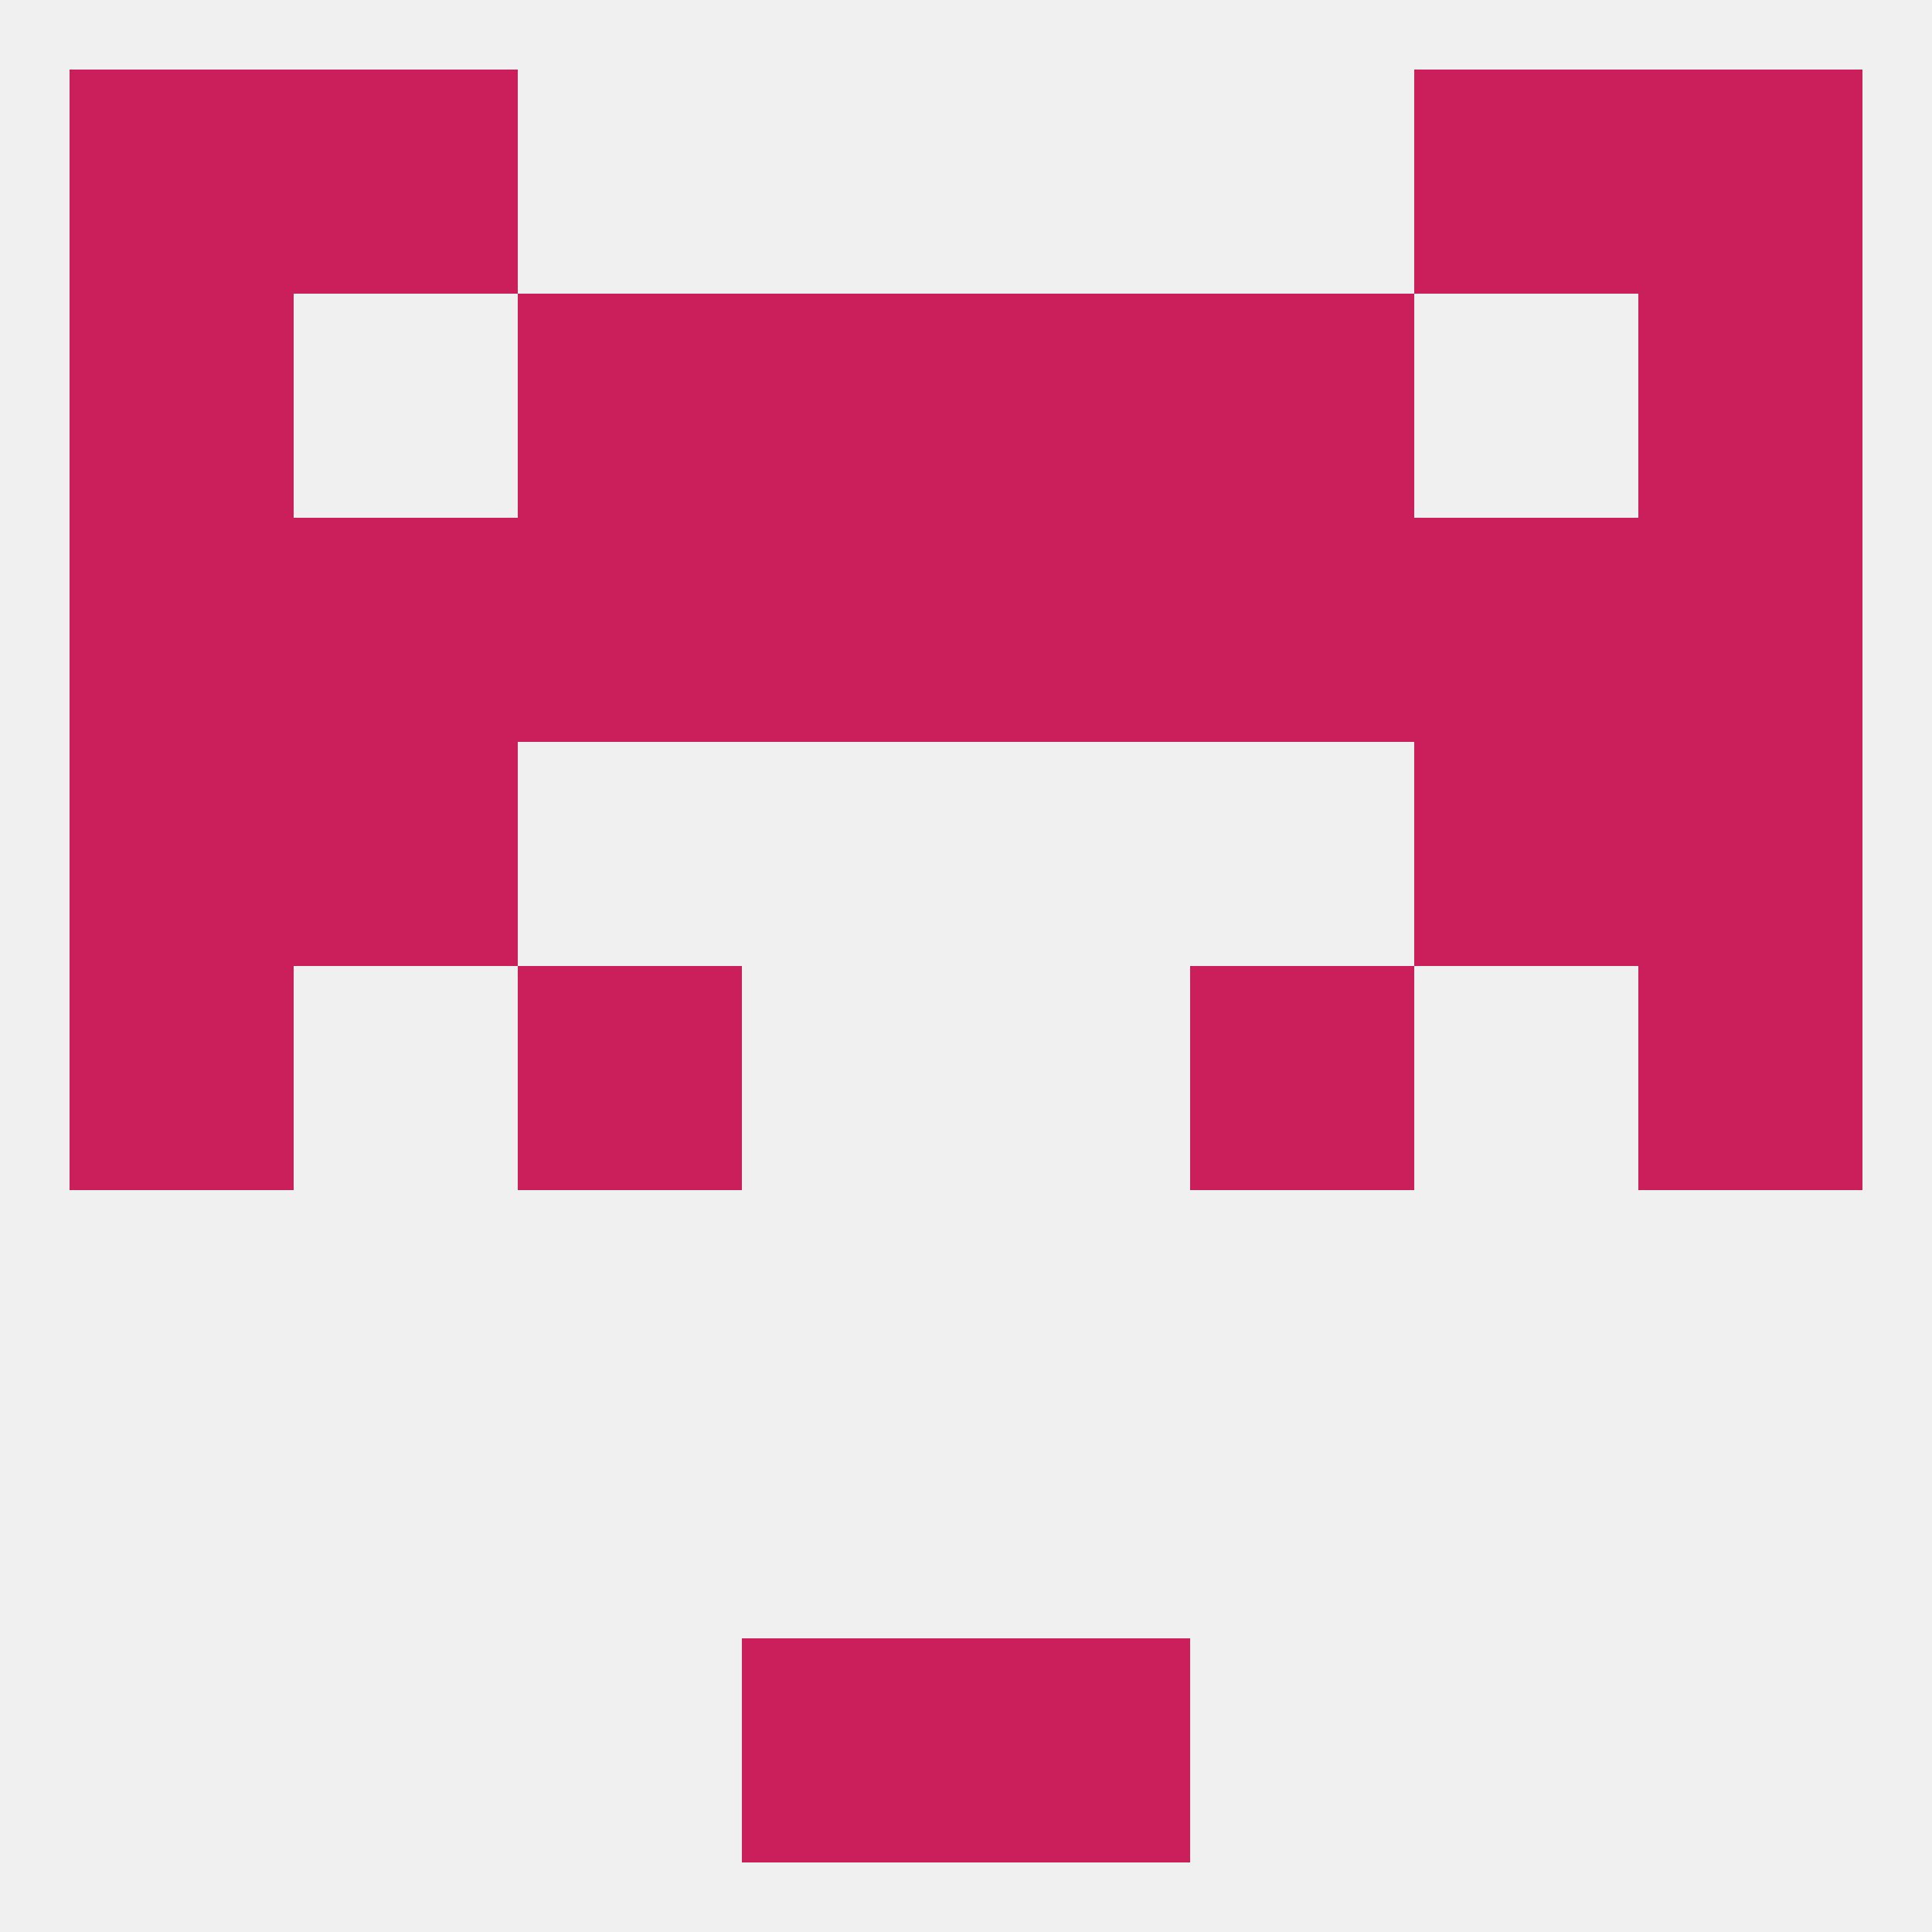
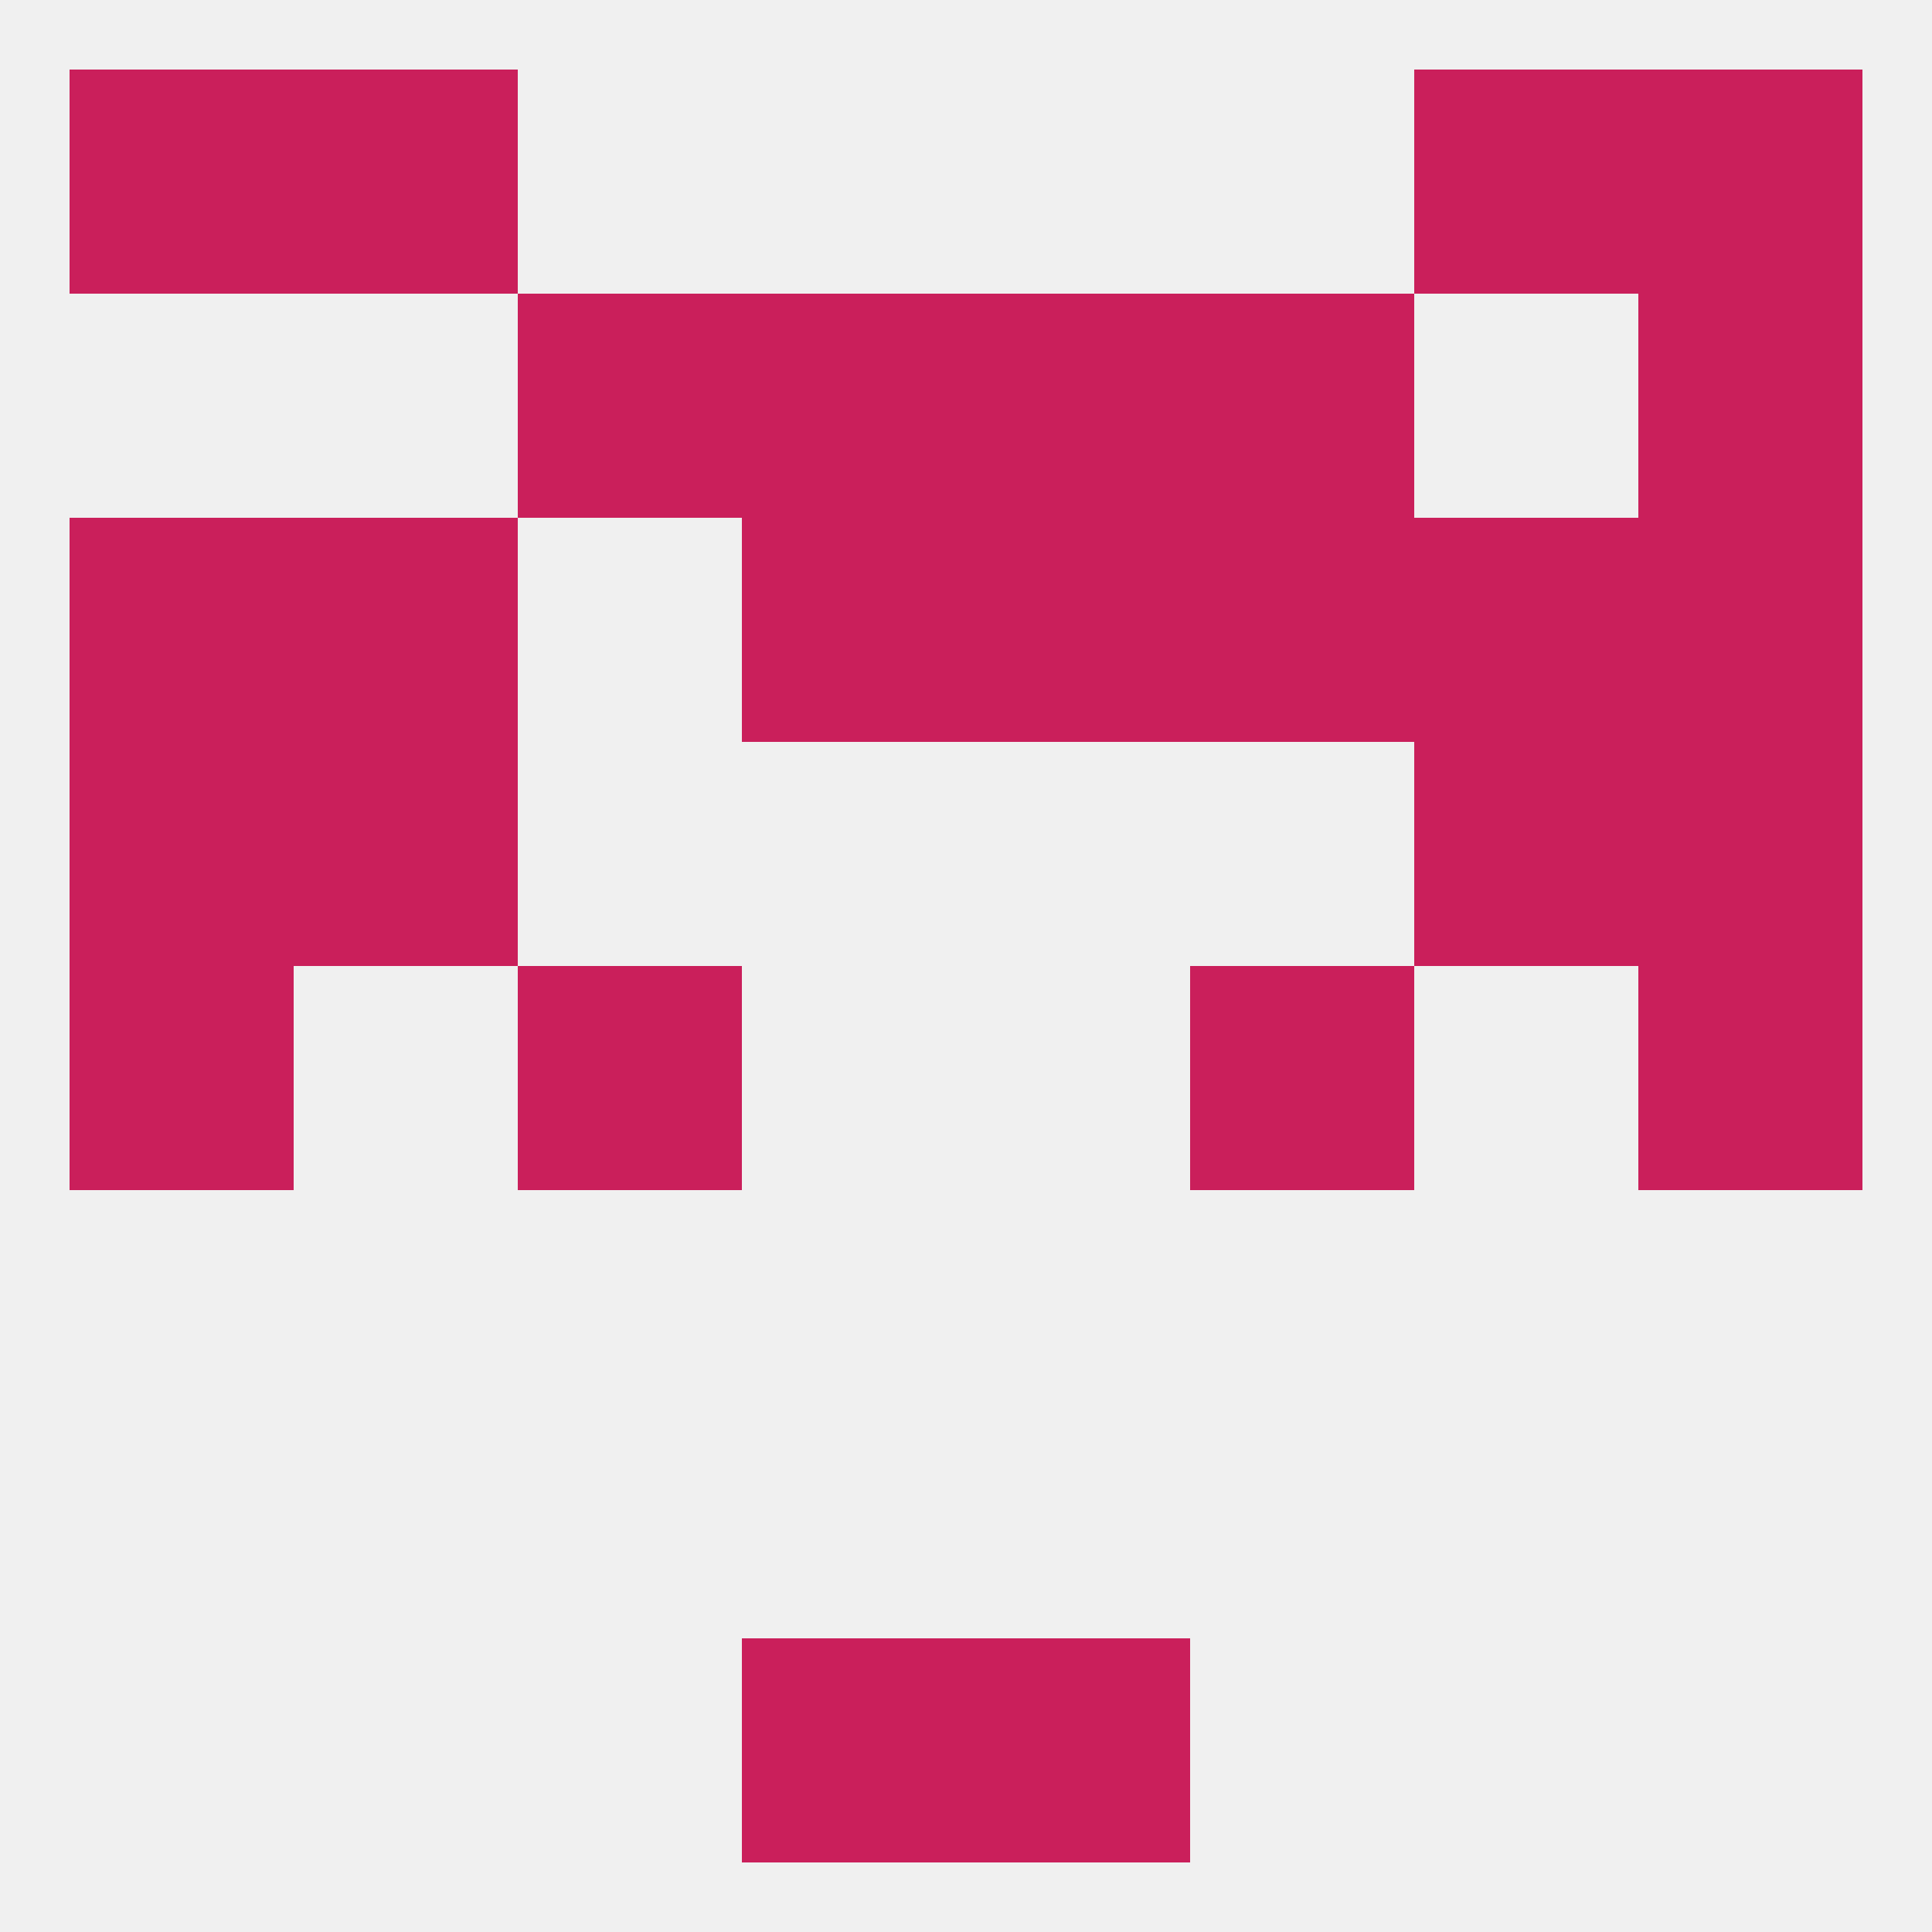
<svg xmlns="http://www.w3.org/2000/svg" version="1.1" baseprofile="full" width="250" height="250" viewBox="0 0 250 250">
  <rect width="100%" height="100%" fill="rgba(240,240,240,255)" />
  <rect x="38" y="96" width="29" height="29" fill="rgba(202,31,91,255)" />
  <rect x="183" y="96" width="29" height="29" fill="rgba(202,31,91,255)" />
  <rect x="9" y="96" width="29" height="29" fill="rgba(202,31,91,255)" />
  <rect x="212" y="96" width="29" height="29" fill="rgba(202,31,91,255)" />
-   <rect x="9" y="38" width="29" height="29" fill="rgba(202,31,91,255)" />
  <rect x="212" y="38" width="29" height="29" fill="rgba(202,31,91,255)" />
  <rect x="67" y="38" width="29" height="29" fill="rgba(202,31,91,255)" />
  <rect x="154" y="38" width="29" height="29" fill="rgba(202,31,91,255)" />
  <rect x="96" y="38" width="29" height="29" fill="rgba(202,31,91,255)" />
  <rect x="125" y="38" width="29" height="29" fill="rgba(202,31,91,255)" />
  <rect x="183" y="9" width="29" height="29" fill="rgba(202,31,91,255)" />
  <rect x="9" y="9" width="29" height="29" fill="rgba(202,31,91,255)" />
  <rect x="212" y="9" width="29" height="29" fill="rgba(202,31,91,255)" />
  <rect x="38" y="9" width="29" height="29" fill="rgba(202,31,91,255)" />
  <rect x="96" y="212" width="29" height="29" fill="rgba(202,31,91,255)" />
  <rect x="125" y="212" width="29" height="29" fill="rgba(202,31,91,255)" />
  <rect x="212" y="67" width="29" height="29" fill="rgba(202,31,91,255)" />
-   <rect x="67" y="67" width="29" height="29" fill="rgba(202,31,91,255)" />
  <rect x="154" y="67" width="29" height="29" fill="rgba(202,31,91,255)" />
  <rect x="96" y="67" width="29" height="29" fill="rgba(202,31,91,255)" />
  <rect x="125" y="67" width="29" height="29" fill="rgba(202,31,91,255)" />
  <rect x="38" y="67" width="29" height="29" fill="rgba(202,31,91,255)" />
  <rect x="183" y="67" width="29" height="29" fill="rgba(202,31,91,255)" />
  <rect x="9" y="67" width="29" height="29" fill="rgba(202,31,91,255)" />
  <rect x="67" y="125" width="29" height="29" fill="rgba(202,31,91,255)" />
  <rect x="154" y="125" width="29" height="29" fill="rgba(202,31,91,255)" />
  <rect x="9" y="125" width="29" height="29" fill="rgba(202,31,91,255)" />
  <rect x="212" y="125" width="29" height="29" fill="rgba(202,31,91,255)" />
</svg>